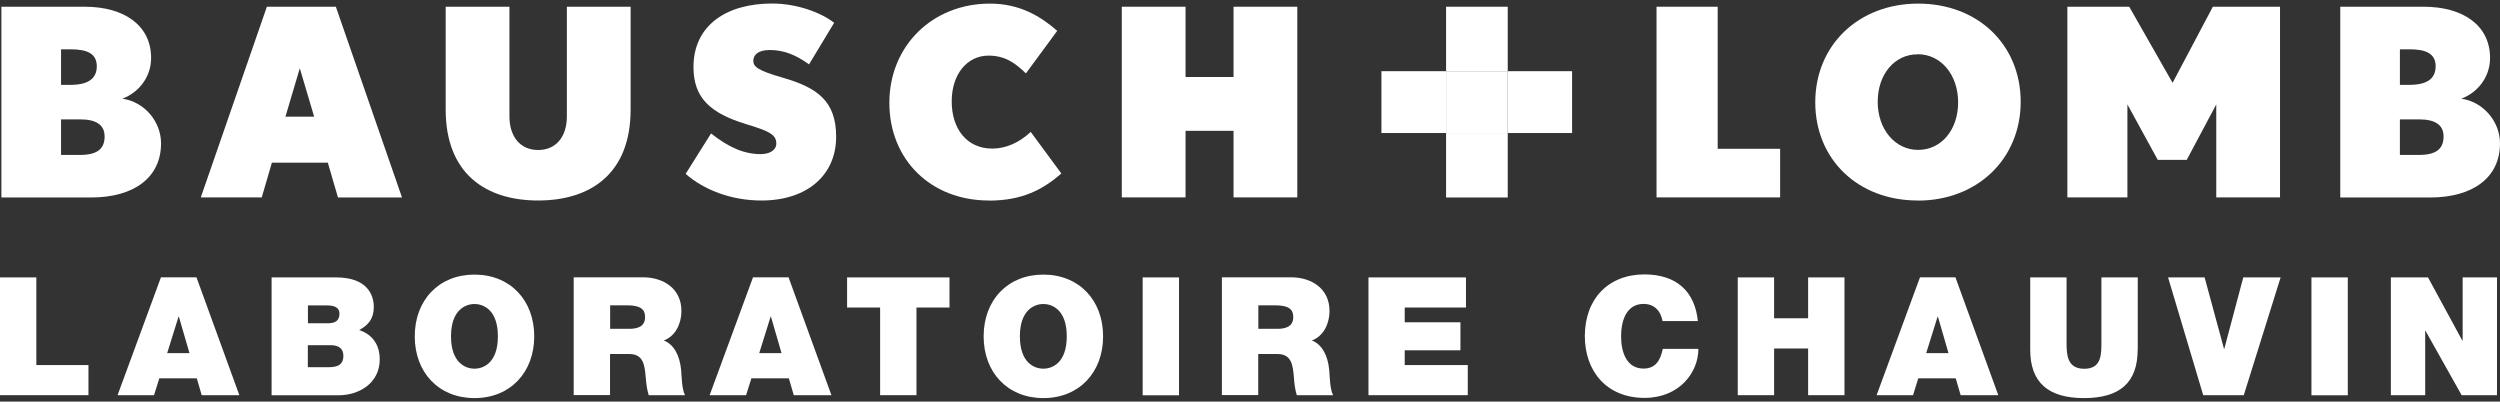
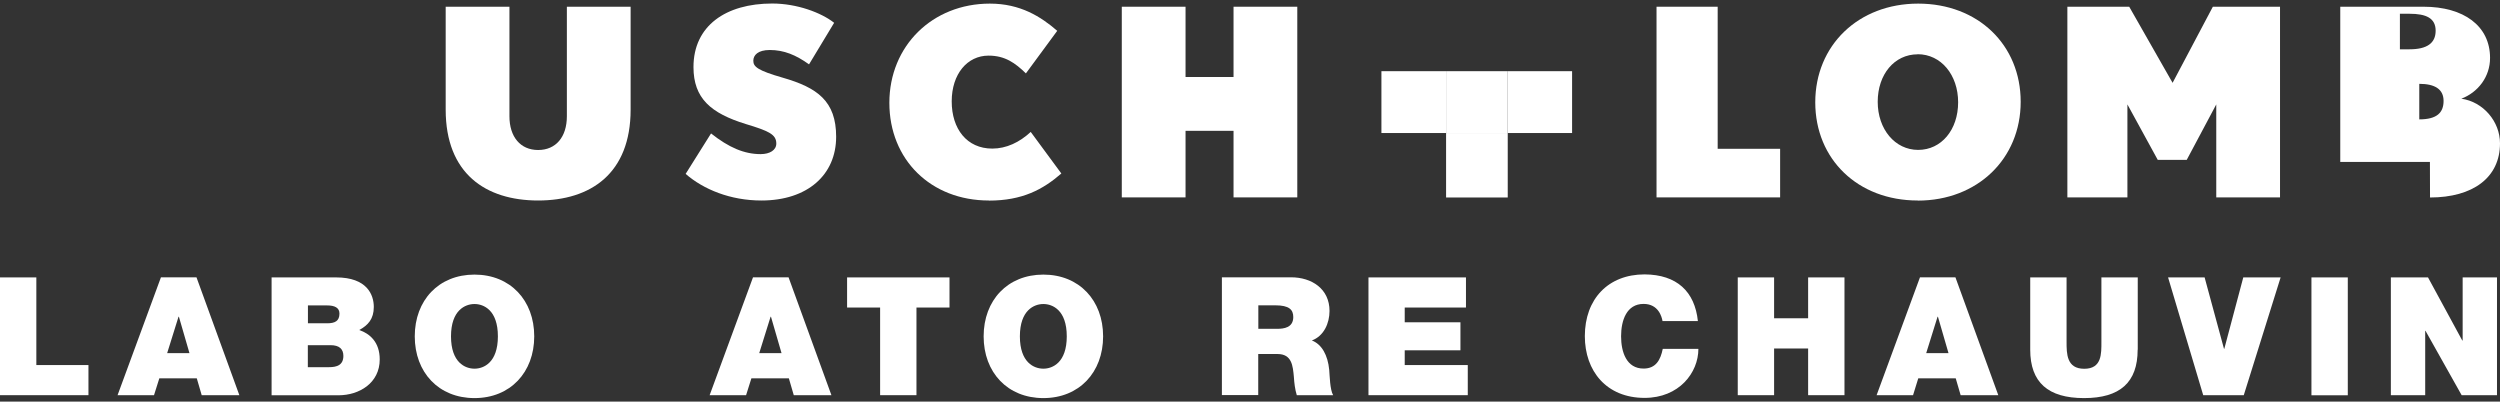
<svg xmlns="http://www.w3.org/2000/svg" id="Calque_1" viewBox="0 0 249 40">
  <rect x="0" y="0" width="249" height="40" fill="#333333" stroke="none" />
  <defs>
    <style>.cls-1{fill:none;}.cls-2{clip-path:url(#clippath);}.cls-3{fill:#fff;}.cls-4{clip-path:url(#clippath-1);}.cls-5{clip-path:url(#clippath-4);}.cls-6{clip-path:url(#clippath-3);}.cls-7{clip-path:url(#clippath-2);}.cls-8{clip-path:url(#clippath-7);}.cls-9{clip-path:url(#clippath-8);}.cls-10{clip-path:url(#clippath-6);}.cls-11{clip-path:url(#clippath-5);}</style>
    <clipPath id="clippath">
      <rect class="cls-1" y=".36" width="249" height="39.29" />
    </clipPath>
    <clipPath id="clippath-1">
      <rect class="cls-1" y=".36" width="249" height="39.29" />
    </clipPath>
    <clipPath id="clippath-2">
      <rect class="cls-1" y=".36" width="249" height="39.29" />
    </clipPath>
    <clipPath id="clippath-3">
      <rect class="cls-1" y=".36" width="249" height="39.29" />
    </clipPath>
    <clipPath id="clippath-4">
      <rect class="cls-1" y=".36" width="249" height="39.29" />
    </clipPath>
    <clipPath id="clippath-5">
      <rect class="cls-1" y=".36" width="249" height="39.29" />
    </clipPath>
    <clipPath id="clippath-6">
      <rect class="cls-1" y=".36" width="249" height="39.29" />
    </clipPath>
    <clipPath id="clippath-7">
      <rect class="cls-1" y=".36" width="249" height="39.29" />
    </clipPath>
    <clipPath id="clippath-8">
      <rect class="cls-1" y=".36" width="249" height="39.29" />
    </clipPath>
  </defs>
  <g class="cls-2">
-     <path class="cls-3" d="M8,11.89h-1.92v3.54h1.92c1.77,0,2.42-.68,2.42-1.84s-.86-1.7-2.42-1.7m-.96-6.98h-.96v3.54h.96c1.71,0,2.6-.6,2.6-1.85s-.94-1.69-2.6-1.69m2.03,14.76H.14V.67H8.44c3.98,0,6.61,1.9,6.61,5.1,0,1.9-1.22,3.44-2.86,4.06,2.19,.31,3.85,2.27,3.85,4.45,0,3.41-2.71,5.39-6.97,5.39" />
-   </g>
-   <path class="cls-3" d="M29.86,6.8l-1.43,4.82h2.86l-1.43-4.82Zm3.8,12.86l-1.01-3.46h-5.57l-1.01,3.46h-6.07L26.58,.67h6.87l6.59,19h-6.38Z" />
+     </g>
  <g class="cls-4">
    <path class="cls-3" d="M53.61,19.97c-5.26,0-9.22-2.7-9.22-9.05V.67h6.35V11.58c0,2.05,1.09,3.36,2.86,3.36s2.86-1.3,2.86-3.36V.67h6.35V10.92c0,6.35-3.96,9.05-9.22,9.05" />
    <path class="cls-3" d="M75.84,19.97c-3.1,0-5.78-1.11-7.55-2.65l2.53-4.03c1.77,1.4,3.3,2.06,4.94,2.06,.91,0,1.56-.4,1.56-1.05,0-.91-.73-1.25-3.05-1.95-3.46-1.07-5.2-2.55-5.2-5.67,0-4.12,3.23-6.33,7.84-6.33,2.47,0,4.89,.91,6.17,1.92l-2.5,4.14c-1.31-.94-2.5-1.43-3.91-1.43-1.19,0-1.64,.52-1.64,1.07,0,.6,.44,.97,2.94,1.69,3.43,.99,5.31,2.32,5.31,5.88,0,3.8-2.86,6.35-7.44,6.35" />
    <path class="cls-3" d="M98.49,19.97c-5.77,0-9.91-4.06-9.91-9.73S92.87,.36,98.59,.36c3.04,0,5.08,1.3,6.71,2.71l-3.12,4.24c-1.07-1.04-2.08-1.77-3.72-1.77-2.11,0-3.67,1.82-3.67,4.56s1.51,4.7,4.04,4.7c1.4,0,2.71-.62,3.83-1.66l3.05,4.14c-1.83,1.59-3.88,2.7-7.21,2.7" />
  </g>
  <polygon class="cls-3" points="122.86 19.66 122.86 13.03 118.08 13.03 118.08 19.66 111.73 19.66 111.73 .67 118.08 .67 118.08 7.67 122.86 7.67 122.86 .67 129.21 .67 129.21 19.66 122.86 19.66" />
  <polygon class="cls-3" points="164.99 19.66 164.99 .67 171.08 .67 171.08 14.82 177.3 14.82 177.3 19.66 164.99 19.66" />
  <g class="cls-7">
    <path class="cls-3" d="M191,5.41c-2.32,0-3.98,2-3.98,4.73s1.72,4.79,4.03,4.79,3.98-2,3.98-4.74-1.71-4.79-4.03-4.79m0,14.57c-5.96,0-10.2-4.11-10.2-9.78S185.09,.36,191.05,.36s10.21,4.11,10.21,9.78-4.3,9.84-10.25,9.84" />
  </g>
  <polygon class="cls-3" points="220.74 19.66 220.74 10.4 217.8 15.92 214.91 15.92 211.89 10.4 211.89 19.66 205.91 19.66 205.91 .67 212.07 .67 216.39 8.25 220.4 .67 227.09 .67 227.09 19.66 220.74 19.66" />
  <g class="cls-6">
-     <path class="cls-3" d="M240.96,11.89h-1.93v3.54h1.93c1.77,0,2.42-.68,2.42-1.84s-.86-1.7-2.42-1.7m-.97-6.98h-.96v3.54h.96c1.72,0,2.6-.6,2.6-1.85s-.94-1.69-2.6-1.69m2.03,14.76h-8.93V.67h8.3c3.99,0,6.62,1.9,6.62,5.1,0,1.9-1.22,3.44-2.86,4.06,2.18,.31,3.85,2.27,3.85,4.45,0,3.41-2.7,5.39-6.97,5.39" />
+     <path class="cls-3" d="M240.96,11.89h-1.93h1.93c1.77,0,2.42-.68,2.42-1.84s-.86-1.7-2.42-1.7m-.97-6.98h-.96v3.54h.96c1.72,0,2.6-.6,2.6-1.85s-.94-1.69-2.6-1.69m2.03,14.76h-8.93V.67h8.3c3.99,0,6.62,1.9,6.62,5.1,0,1.9-1.22,3.44-2.86,4.06,2.18,.31,3.85,2.27,3.85,4.45,0,3.41-2.7,5.39-6.97,5.39" />
  </g>
  <rect class="cls-3" x="144.03" y="7.09" width="6.14" height="6.16" />
-   <rect class="cls-3" x="144.03" y=".67" width="6.14" height="6.42" />
  <rect class="cls-3" x="144.03" y="13.25" width="6.14" height="6.42" />
  <rect class="cls-3" x="137.59" y="7.09" width="6.44" height="6.16" />
  <rect class="cls-3" x="150.17" y="7.09" width="6.41" height="6.16" />
  <polygon class="cls-3" points="0 27.63 0 39.36 8.81 39.36 8.81 36.36 3.62 36.36 3.62 27.63 0 27.63" />
  <path class="cls-3" d="M17.79,31.55h.03l1.05,3.62h-2.22l1.13-3.62Zm-1.76-3.93l-4.32,11.74h3.63l.53-1.68h3.73l.49,1.68h3.75l-4.27-11.74h-3.53Z" />
  <g class="cls-5">
    <path class="cls-3" d="M30.67,36.57h2.12c.76,0,1.41-.21,1.41-1.12,0-.69-.41-1.07-1.27-1.07h-2.27v2.19Zm0-4.37h1.91c.76,0,1.23-.21,1.23-.97,0-.59-.49-.81-1.23-.81h-1.91v1.78Zm-3.62-4.57h6.43c3.09,0,3.75,1.74,3.75,2.94s-.57,1.82-1.45,2.3c1.05,.36,2.04,1.2,2.04,2.93,0,2.35-2.04,3.57-4.11,3.57h-6.66v-11.74Z" />
    <path class="cls-3" d="M47.26,36.72c.92,0,2.33-.61,2.33-3.22s-1.41-3.22-2.33-3.22-2.34,.61-2.34,3.22,1.41,3.22,2.34,3.22m0-9.37c3.57,0,5.95,2.57,5.95,6.15s-2.38,6.15-5.95,6.15-5.95-2.56-5.95-6.15,2.38-6.15,5.95-6.15" />
-     <path class="cls-3" d="M60.77,32.75h1.89c.67,0,1.59-.12,1.59-1.17,0-.74-.41-1.17-1.79-1.17h-1.69v2.33Zm-3.62-5.13h6.89c2.06,0,3.83,1.14,3.83,3.35,0,1.22-.56,2.5-1.76,2.94,.99,.38,1.59,1.46,1.73,2.93,.05,.58,.07,1.97,.39,2.52h-3.62c-.18-.59-.25-1.2-.3-1.81-.1-1.12-.2-2.29-1.63-2.29h-1.92v4.09h-3.62v-11.74Z" />
  </g>
  <path class="cls-3" d="M76.76,31.55h.03l1.05,3.62h-2.22l1.13-3.62Zm-1.76-3.93l-4.32,11.74h3.63l.53-1.68h3.73l.49,1.68h3.75l-4.27-11.74h-3.53Z" />
  <polygon class="cls-3" points="84.37 27.63 84.37 30.63 87.66 30.63 87.66 39.36 91.28 39.36 91.28 30.63 94.57 30.63 94.57 27.63 84.37 27.63" />
  <g class="cls-11">
    <path class="cls-3" d="M103.92,36.72c.92,0,2.33-.61,2.33-3.22s-1.41-3.22-2.33-3.22-2.34,.61-2.34,3.22,1.41,3.22,2.34,3.22m0-9.37c3.57,0,5.95,2.57,5.95,6.15s-2.38,6.15-5.95,6.15-5.95-2.56-5.95-6.15,2.38-6.15,5.95-6.15" />
  </g>
-   <rect class="cls-3" x="113.81" y="27.63" width="3.62" height="11.74" />
  <g class="cls-10">
    <path class="cls-3" d="M125.32,32.75h1.89c.67,0,1.6-.12,1.6-1.17,0-.74-.41-1.17-1.79-1.17h-1.69v2.33Zm-3.62-5.13h6.89c2.05,0,3.83,1.14,3.83,3.35,0,1.22-.56,2.5-1.76,2.94,.99,.38,1.59,1.46,1.73,2.93,.05,.58,.07,1.97,.39,2.52h-3.62c-.18-.59-.25-1.2-.29-1.81-.1-1.12-.2-2.29-1.63-2.29h-1.92v4.09h-3.62v-11.74Z" />
  </g>
  <polygon class="cls-3" points="136.3 27.63 136.3 39.36 146.19 39.36 146.19 36.36 139.91 36.36 139.91 34.89 145.46 34.89 145.46 32.1 139.91 32.1 139.91 30.63 146.01 30.63 146.01 27.63 136.3 27.63" />
  <g class="cls-8">
    <path class="cls-3" d="M165.59,32c-.07-.43-.4-1.73-1.89-1.73-1.69,0-2.24,1.64-2.24,3.22s.54,3.22,2.24,3.22c1.22,0,1.69-.86,1.91-1.96h3.55c0,2.37-1.92,4.88-5.36,4.88-3.8,0-5.95-2.68-5.95-6.15,0-3.7,2.33-6.15,5.95-6.15,3.22,.02,5,1.71,5.31,4.65h-3.52Z" />
  </g>
  <polygon class="cls-3" points="180.09 27.63 180.09 31.7 176.7 31.7 176.7 27.63 173.08 27.63 173.08 39.36 176.7 39.36 176.7 34.71 180.09 34.71 180.09 39.36 183.71 39.36 183.71 27.63 180.09 27.63" />
  <path class="cls-3" d="M192.99,31.55h.03l1.05,3.62h-2.22l1.13-3.62Zm-1.76-3.93l-4.32,11.74h3.63l.52-1.68h3.73l.49,1.68h3.75l-4.27-11.74h-3.53Z" />
  <g class="cls-9">
    <path class="cls-3" d="M212.91,34.83c0,3.26-1.76,4.82-5.34,4.82s-5.36-1.56-5.36-4.82v-7.2h3.62v6.4c0,1.2,0,2.7,1.76,2.7s1.71-1.5,1.71-2.7v-6.4h3.62v7.2Z" />
  </g>
  <polygon class="cls-3" points="223.43 27.63 221.54 34.74 221.51 34.74 219.58 27.63 215.94 27.63 219.44 39.36 223.48 39.36 227.15 27.63 223.43 27.63" />
  <rect class="cls-3" x="230.22" y="27.63" width="3.62" height="11.74" />
  <polygon class="cls-3" points="245.28 27.63 245.28 33.91 245.24 33.91 241.83 27.63 238.13 27.63 238.13 39.36 241.55 39.36 241.55 32.95 241.58 32.95 245.18 39.36 248.7 39.36 248.7 27.63 245.28 27.63" />
</svg>